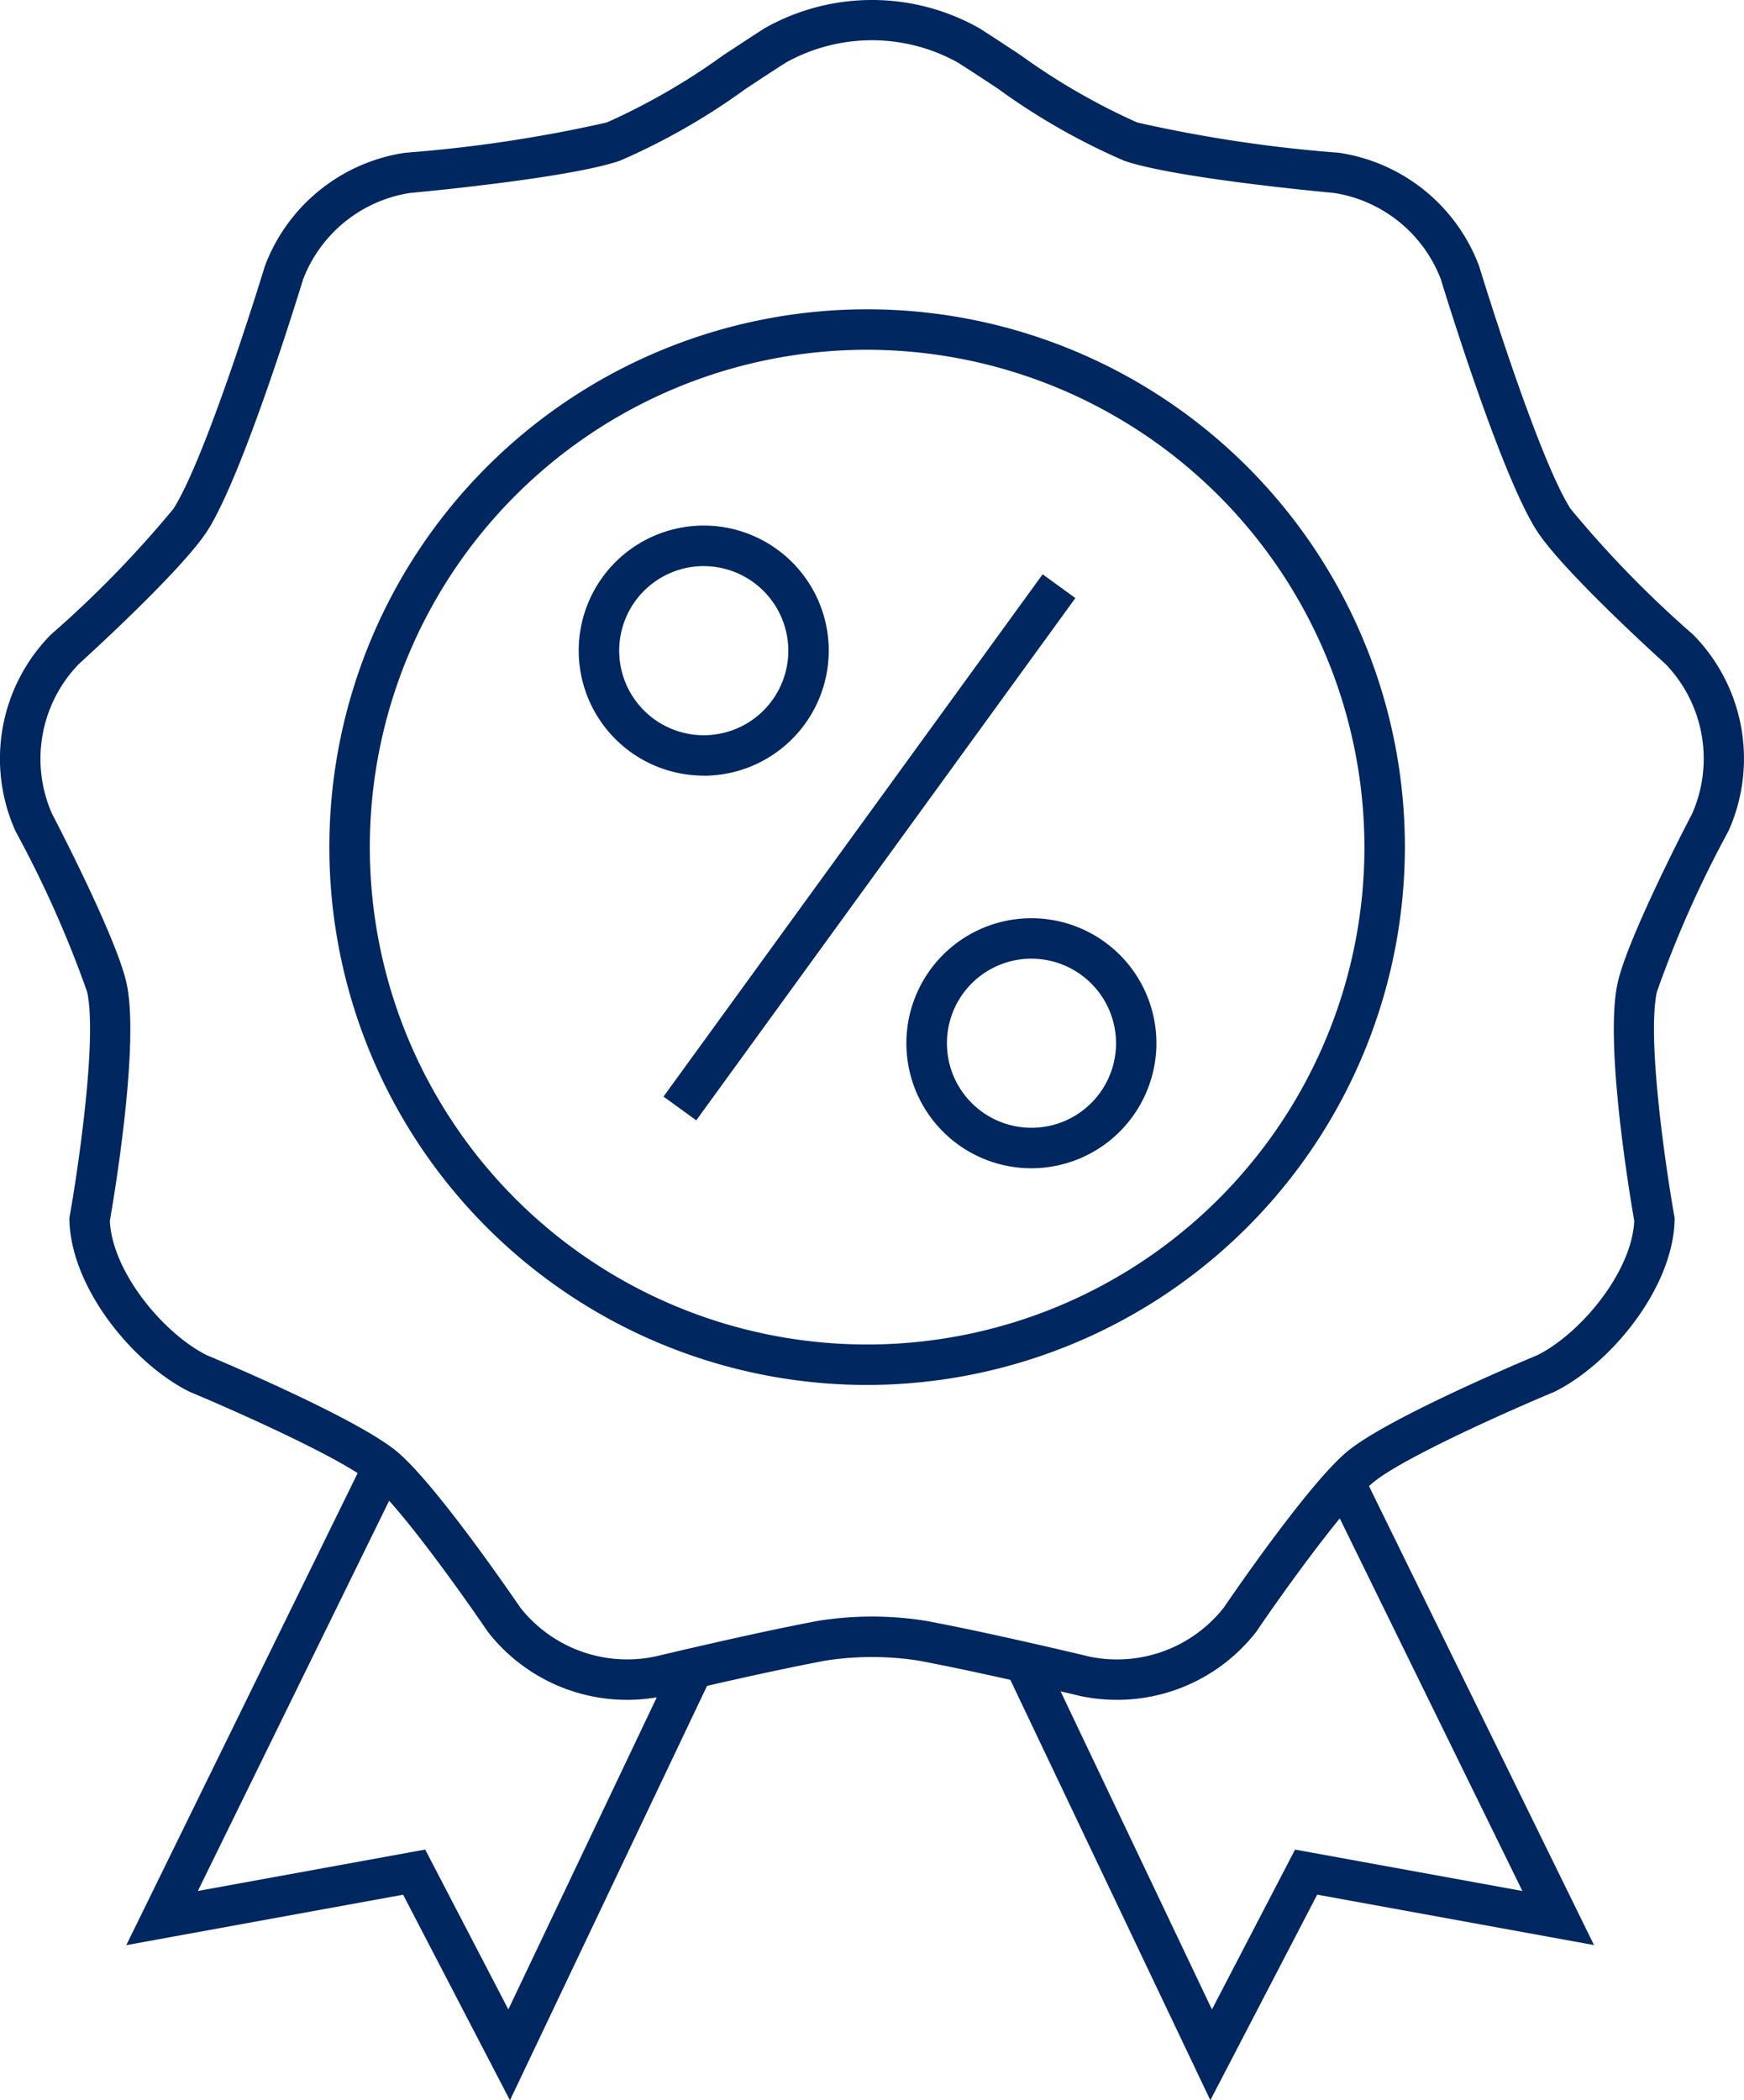
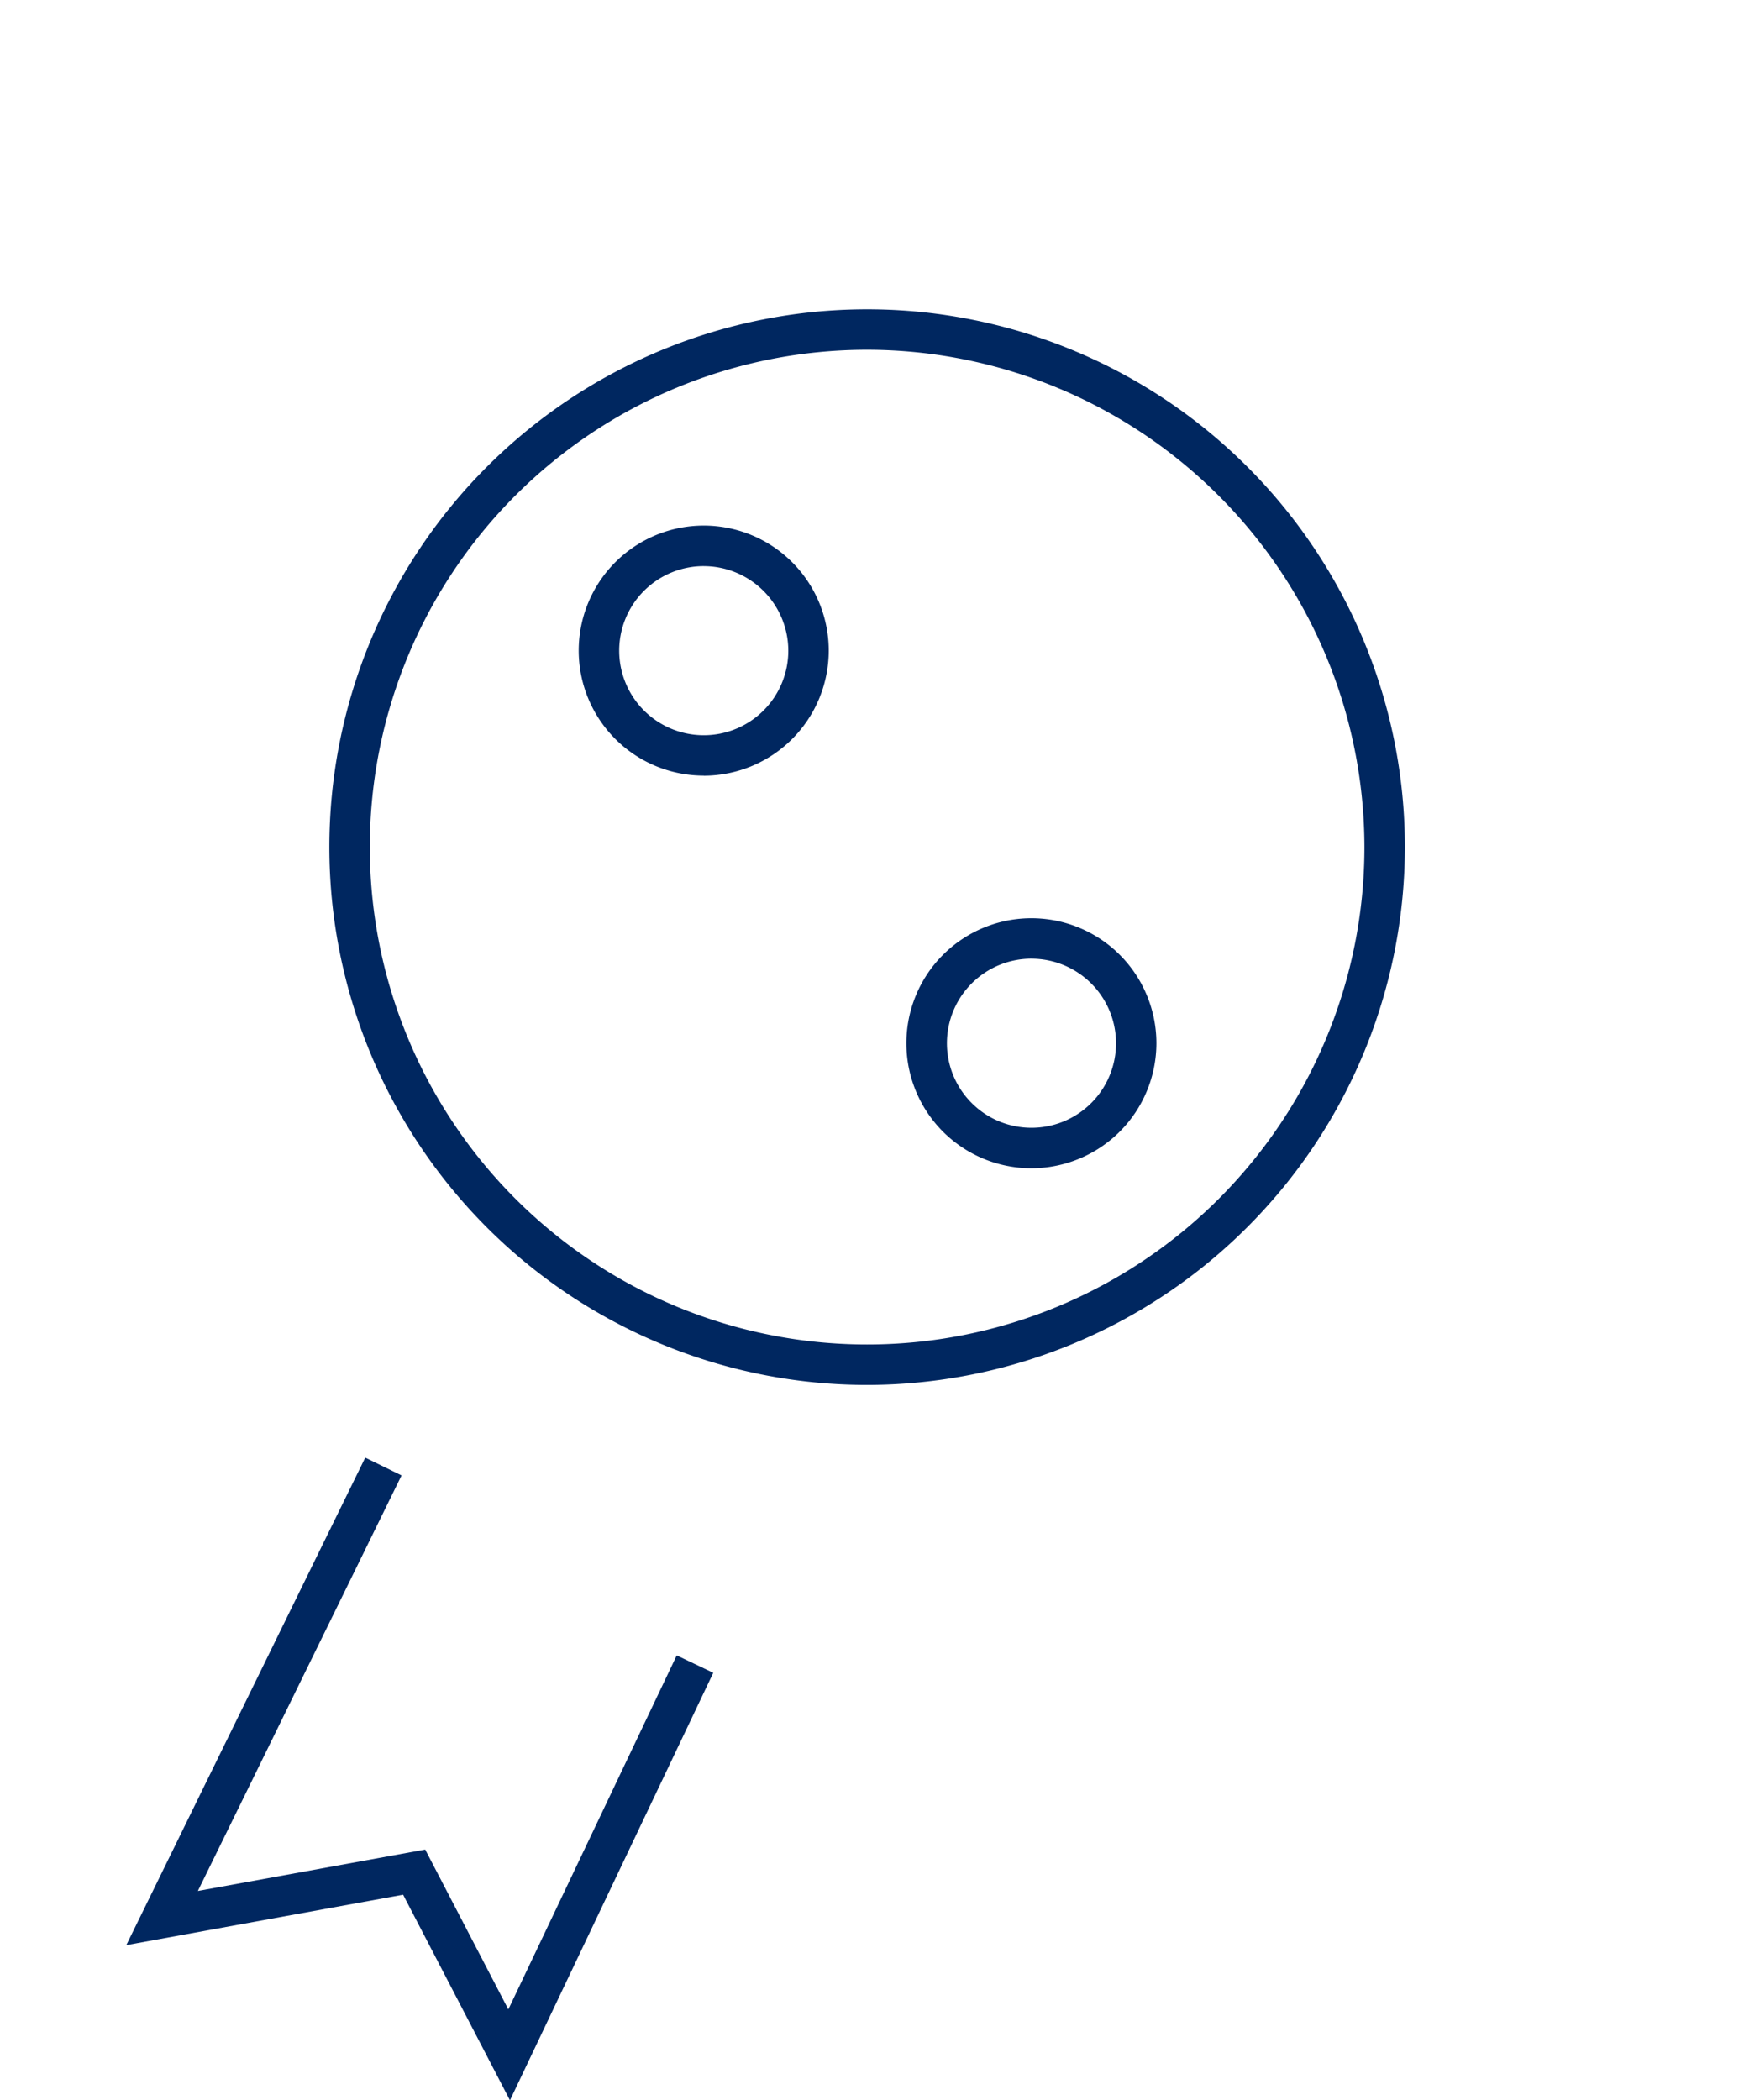
<svg xmlns="http://www.w3.org/2000/svg" id="Grupo_301" data-name="Grupo 301" width="77.204" height="92.962" viewBox="0 0 77.204 92.962">
  <defs>
    <clipPath id="clip-path">
      <rect id="Rectángulo_188" data-name="Rectángulo 188" width="77.204" height="92.963" fill="none" />
    </clipPath>
  </defs>
  <path id="Trazado_472" data-name="Trazado 472" d="M12.488,165.691l12.254-2.232,4.73,9.1,9-18.923-1.618-.77L29.4,168.536l-3.68-7.076-10.064,1.833L24.673,144.9l-1.608-.788Z" transform="translate(-6.897 -79.592)" fill="#002760" />
-   <path id="Trazado_473" data-name="Trazado 473" d="M113.763,147.358l8.476,17.292-10.063-1.833-3.679,7.076-7.572-15.913-1.617.77,9.118,19.162,4.73-9.1,12.254,2.232L115.371,146.57Z" transform="translate(-54.846 -80.948)" fill="#002760" />
  <g id="Grupo_300" data-name="Grupo 300">
    <g id="Grupo_299" data-name="Grupo 299" clip-path="url(#clip-path)">
      <path id="Trazado_474" data-name="Trazado 474" d="M56.371,78.192A23.806,23.806,0,1,1,80.177,54.386,23.833,23.833,0,0,1,56.371,78.192m0-45.821A22.015,22.015,0,1,0,78.386,54.386,22.04,22.04,0,0,0,56.371,32.371" transform="translate(-17.985 -16.889)" fill="#002760" />
      <path id="Trazado_475" data-name="Trazado 475" d="M62.756,63.03A5.534,5.534,0,1,1,68.29,57.5a5.54,5.54,0,0,1-5.534,5.534m0-9.278A3.743,3.743,0,1,0,66.5,57.5a3.748,3.748,0,0,0-3.743-3.743" transform="translate(-31.603 -28.698)" fill="#002760" />
      <path id="Trazado_476" data-name="Trazado 476" d="M95.153,101.848a5.534,5.534,0,1,1,5.534-5.535,5.54,5.54,0,0,1-5.534,5.535m0-9.278A3.743,3.743,0,1,0,98.9,96.314a3.747,3.747,0,0,0-3.743-3.743" transform="translate(-49.495 -50.136)" fill="#002760" />
-       <rect id="Rectángulo_187" data-name="Rectángulo 187" width="28.568" height="1.791" transform="translate(29.372 48.539) rotate(-54.021)" fill="#002760" />
-       <path id="Trazado_477" data-name="Trazado 477" d="M49.45,75.241a7.948,7.948,0,0,1-1.6-.163c-.072-.017-4.315-1.036-7.211-1.577h0a13.475,13.475,0,0,0-4.073,0c-2.9.541-7.139,1.56-7.182,1.57a7.815,7.815,0,0,1-7.775-2.824l-.038-.052c-1-1.475-3.879-5.535-5.166-6.585-1.375-1.122-6.23-3.262-7.984-3.992l-.058-.027c-2.509-1.261-5.234-4.618-5.29-7.605l0-.088.016-.086c.368-2.059,1.223-7.853.767-9.912A48.784,48.784,0,0,0,.7,36.817l-.025-.052A7.817,7.817,0,0,1,2.22,28.123l.043-.042a47.608,47.608,0,0,0,5.416-5.562c1.484-2.336,4.013-10.63,4.038-10.713l.019-.057A7.862,7.862,0,0,1,17.9,6.767l.053-.007a61.334,61.334,0,0,0,8.909-1.339,28.9,28.9,0,0,0,5.152-2.974c.612-.4,1.227-.809,1.83-1.194a9.656,9.656,0,0,1,9.516,0c.6.384,1.218.789,1.83,1.194a28.917,28.917,0,0,0,5.152,2.974A61.315,61.315,0,0,0,59.251,6.76l.053.007a7.862,7.862,0,0,1,6.163,4.982l.019.057c.026.083,2.554,8.377,4.038,10.713a47.578,47.578,0,0,0,5.416,5.562l.043.042a7.817,7.817,0,0,1,1.542,8.642l-.026.052A48.784,48.784,0,0,0,73.349,43.9c-.455,2.059.4,7.853.767,9.912l.016.086,0,.088c-.056,2.987-2.78,6.344-5.29,7.605l-.058.027c-1.754.73-6.609,2.869-7.984,3.992-1.287,1.05-4.165,5.11-5.165,6.585l-.038.052a7.8,7.8,0,0,1-6.145,2.994m-8.482-3.5c2.943.549,7.229,1.579,7.272,1.59a6.019,6.019,0,0,0,5.93-2.168c.321-.471,3.79-5.547,5.5-6.94,1.813-1.48,7.85-4.017,8.4-4.245,1.966-1,4.179-3.729,4.273-5.943-.162-.924-1.332-7.827-.736-10.521.44-1.99,3.057-7.035,3.3-7.5a6.034,6.034,0,0,0-1.182-6.624c-.393-.355-4.609-4.186-5.705-5.912C66.431,20.989,63.979,13,63.782,12.356a6.067,6.067,0,0,0-4.722-3.815c-.554-.051-7.1-.664-9.3-1.428A29.149,29.149,0,0,1,44.2,3.942c-.6-.4-1.211-.8-1.806-1.178a7.825,7.825,0,0,0-7.592,0c-.6.379-1.2.779-1.806,1.178a29.137,29.137,0,0,1-5.553,3.172c-2.207.764-8.75,1.377-9.3,1.428a6.066,6.066,0,0,0-4.722,3.815c-.2.644-2.649,8.632-4.231,11.123-1.1,1.726-5.312,5.557-5.7,5.912A6.032,6.032,0,0,0,2.3,36.014c.242.464,2.86,5.509,3.3,7.5.6,2.693-.575,9.6-.736,10.521.094,2.215,2.308,4.94,4.273,5.943.548.228,6.585,2.765,8.4,4.245,1.707,1.393,5.176,6.469,5.5,6.94a6.025,6.025,0,0,0,5.959,2.161c.014,0,4.3-1.034,7.243-1.583A15.119,15.119,0,0,1,40.968,71.741Z" transform="translate(0 0)" fill="#002760" />
    </g>
  </g>
</svg>